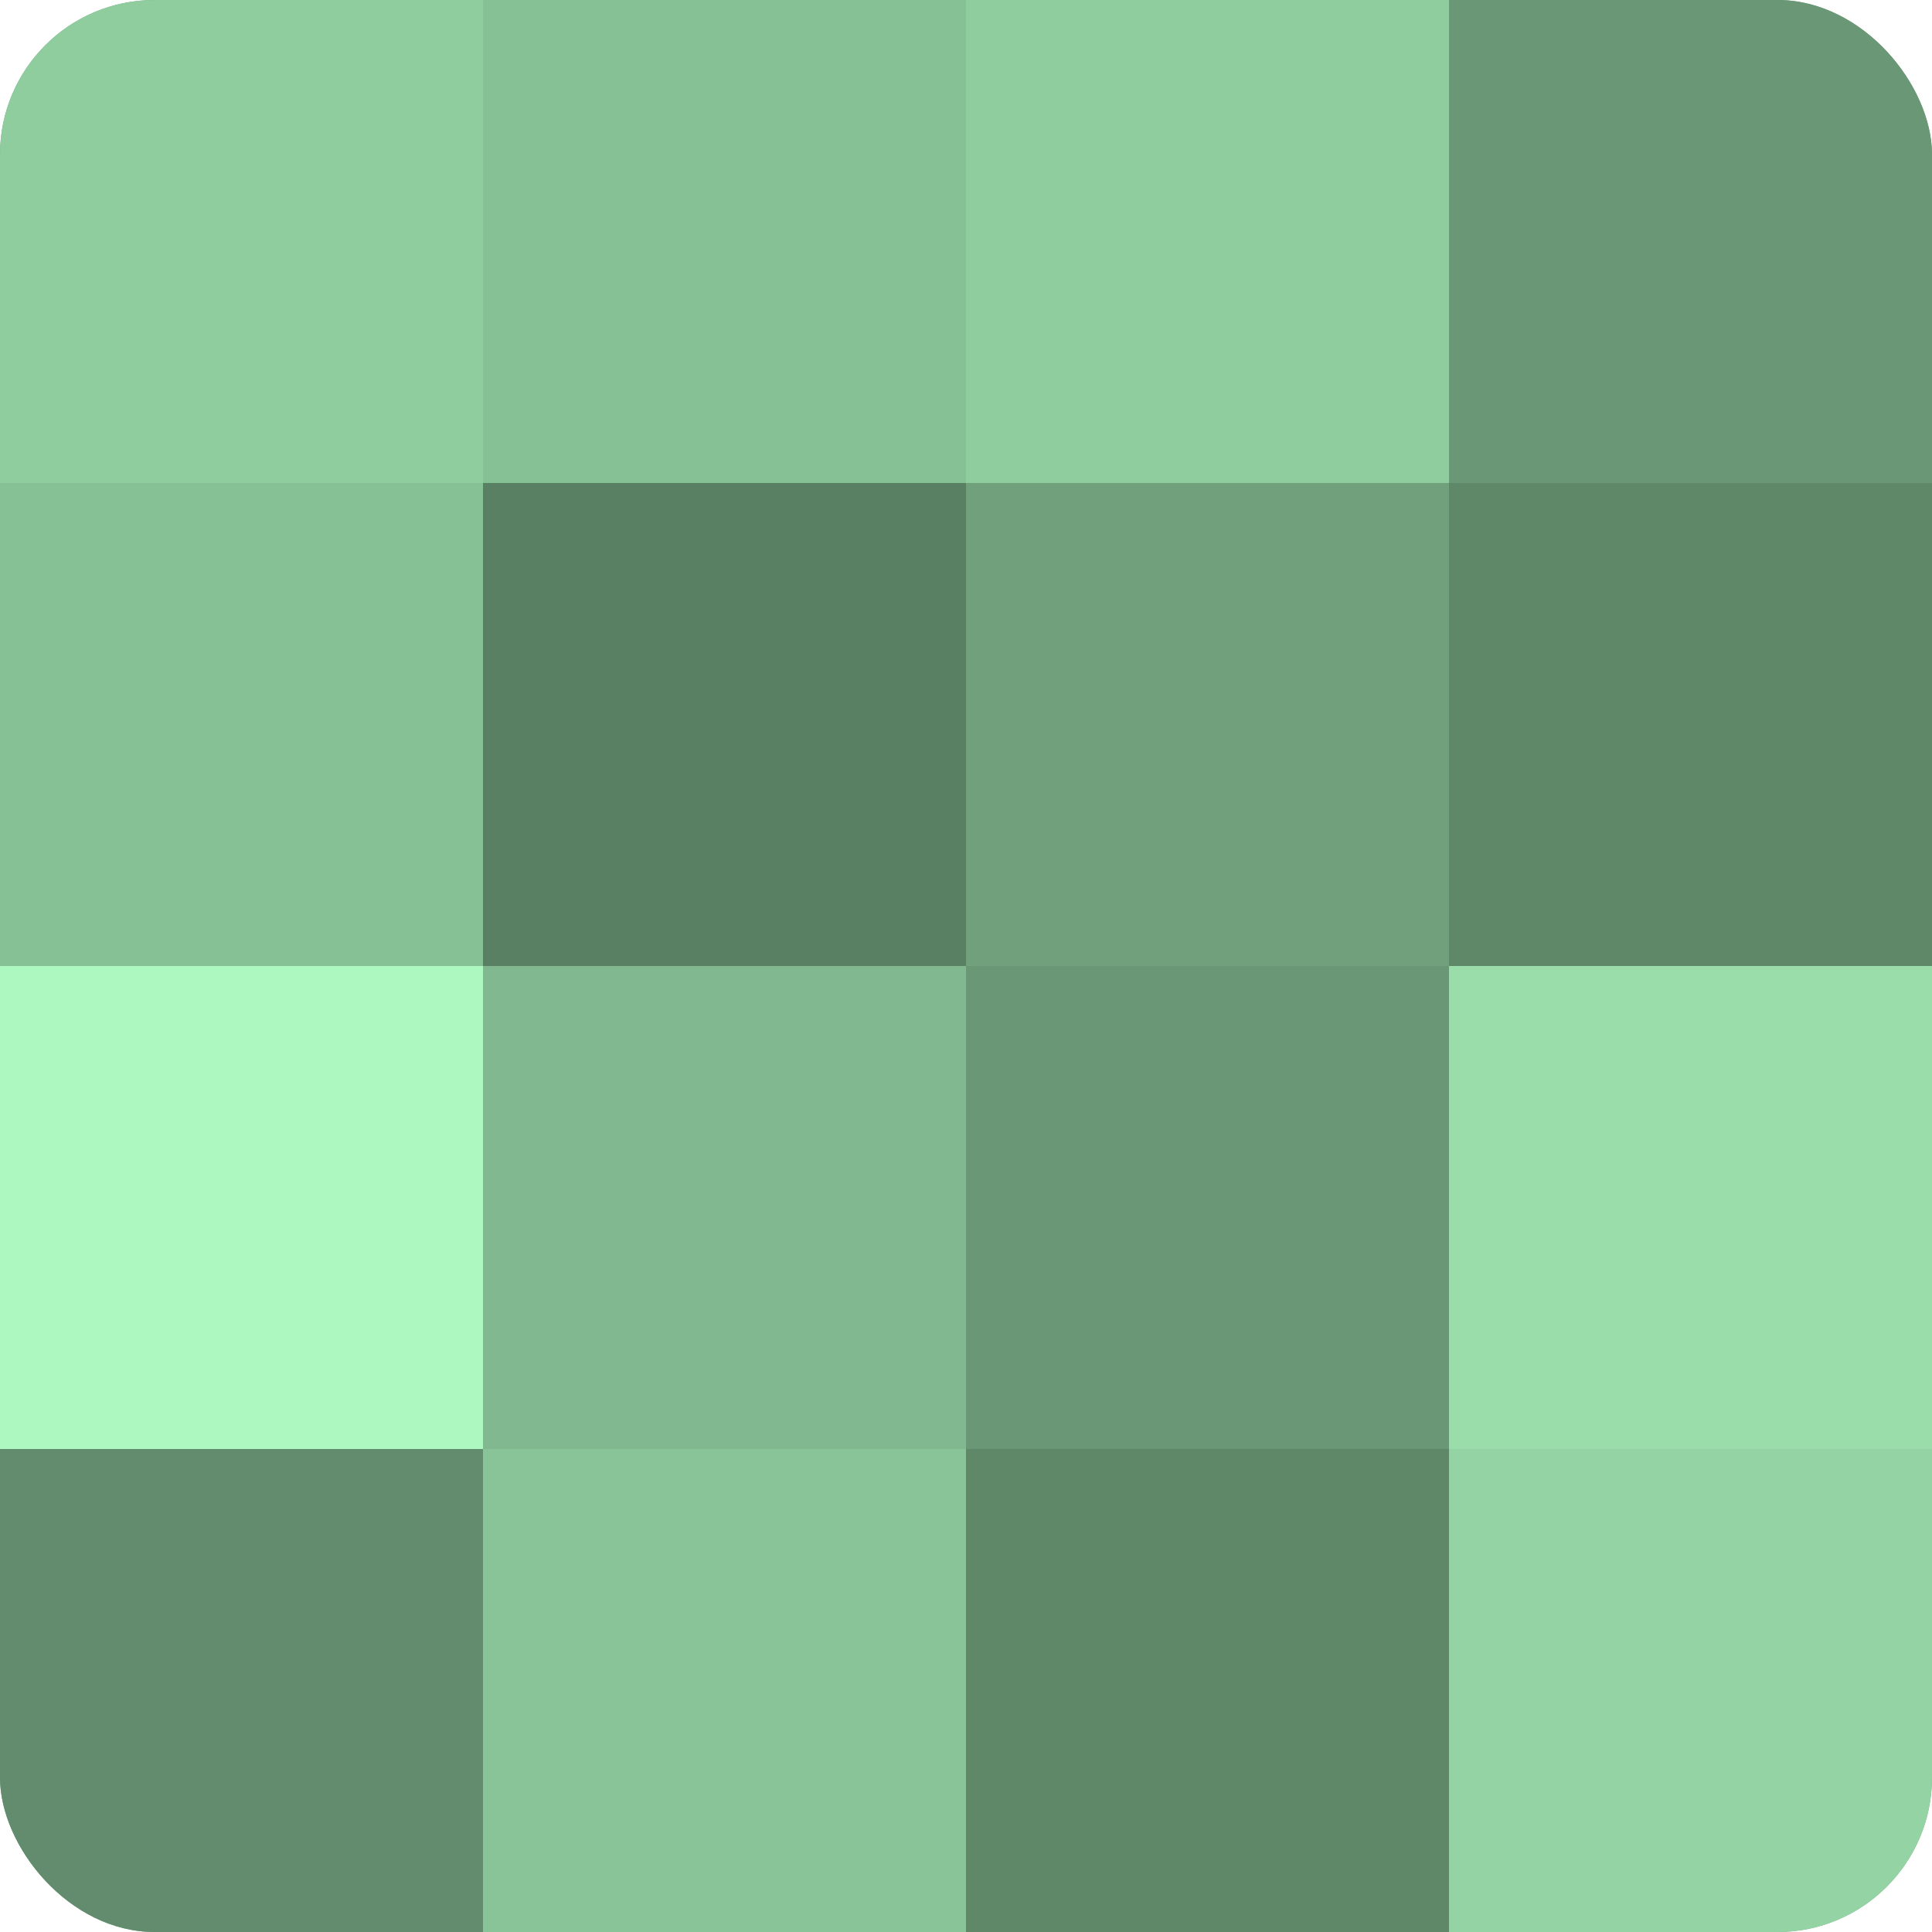
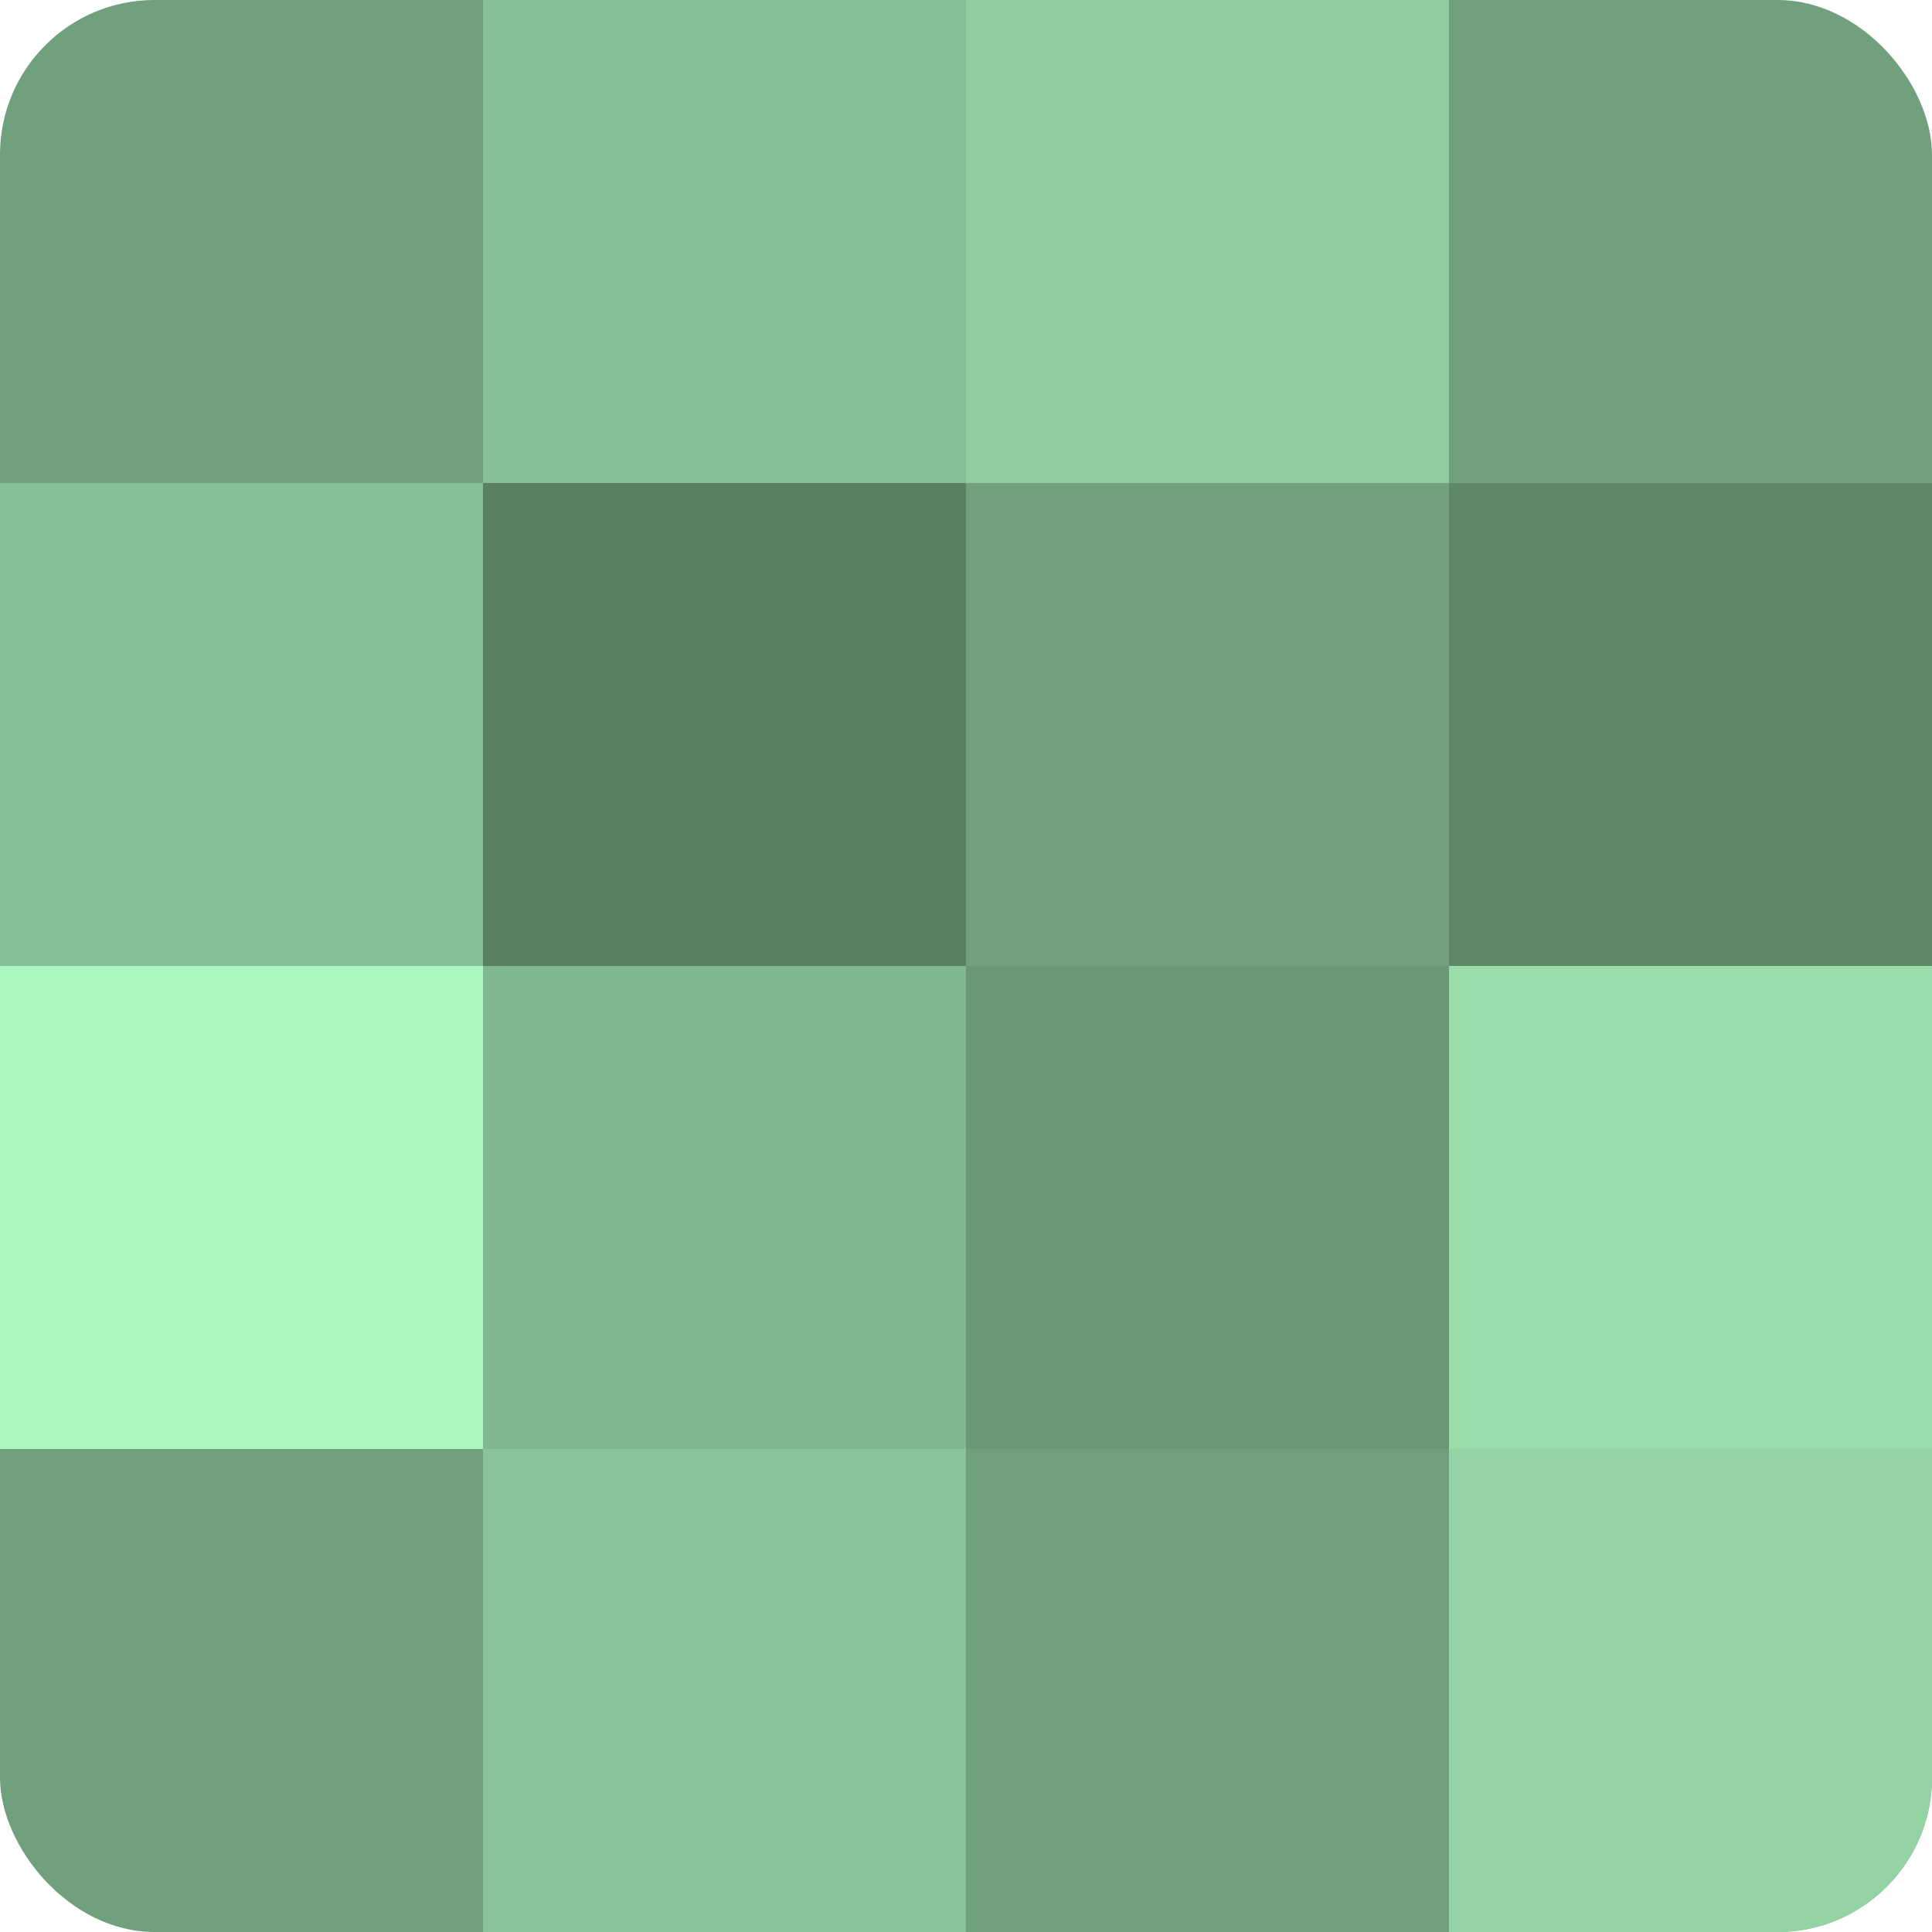
<svg xmlns="http://www.w3.org/2000/svg" width="60" height="60" viewBox="0 0 100 100" preserveAspectRatio="xMidYMid meet">
  <defs>
    <clipPath id="c" width="100" height="100">
      <rect width="100" height="100" rx="8" ry="8" />
    </clipPath>
  </defs>
  <g clip-path="url(#c)">
    <rect width="100" height="100" fill="#70a07c" />
-     <rect width="25" height="25" fill="#8fcc9e" />
    <rect y="25" width="25" height="25" fill="#86c095" />
    <rect y="50" width="25" height="25" fill="#adf8c0" />
-     <rect y="75" width="25" height="25" fill="#628c6d" />
    <rect x="25" width="25" height="25" fill="#86c095" />
    <rect x="25" y="25" width="25" height="25" fill="#5a8063" />
    <rect x="25" y="50" width="25" height="25" fill="#81b88f" />
    <rect x="25" y="75" width="25" height="25" fill="#89c498" />
    <rect x="50" width="25" height="25" fill="#8fcc9e" />
    <rect x="50" y="25" width="25" height="25" fill="#70a07c" />
    <rect x="50" y="50" width="25" height="25" fill="#6a9876" />
-     <rect x="50" y="75" width="25" height="25" fill="#5f8869" />
-     <rect x="75" width="25" height="25" fill="#6a9876" />
    <rect x="75" y="25" width="25" height="25" fill="#5f8869" />
    <rect x="75" y="50" width="25" height="25" fill="#9adcaa" />
    <rect x="75" y="75" width="25" height="25" fill="#94d4a4" />
  </g>
</svg>